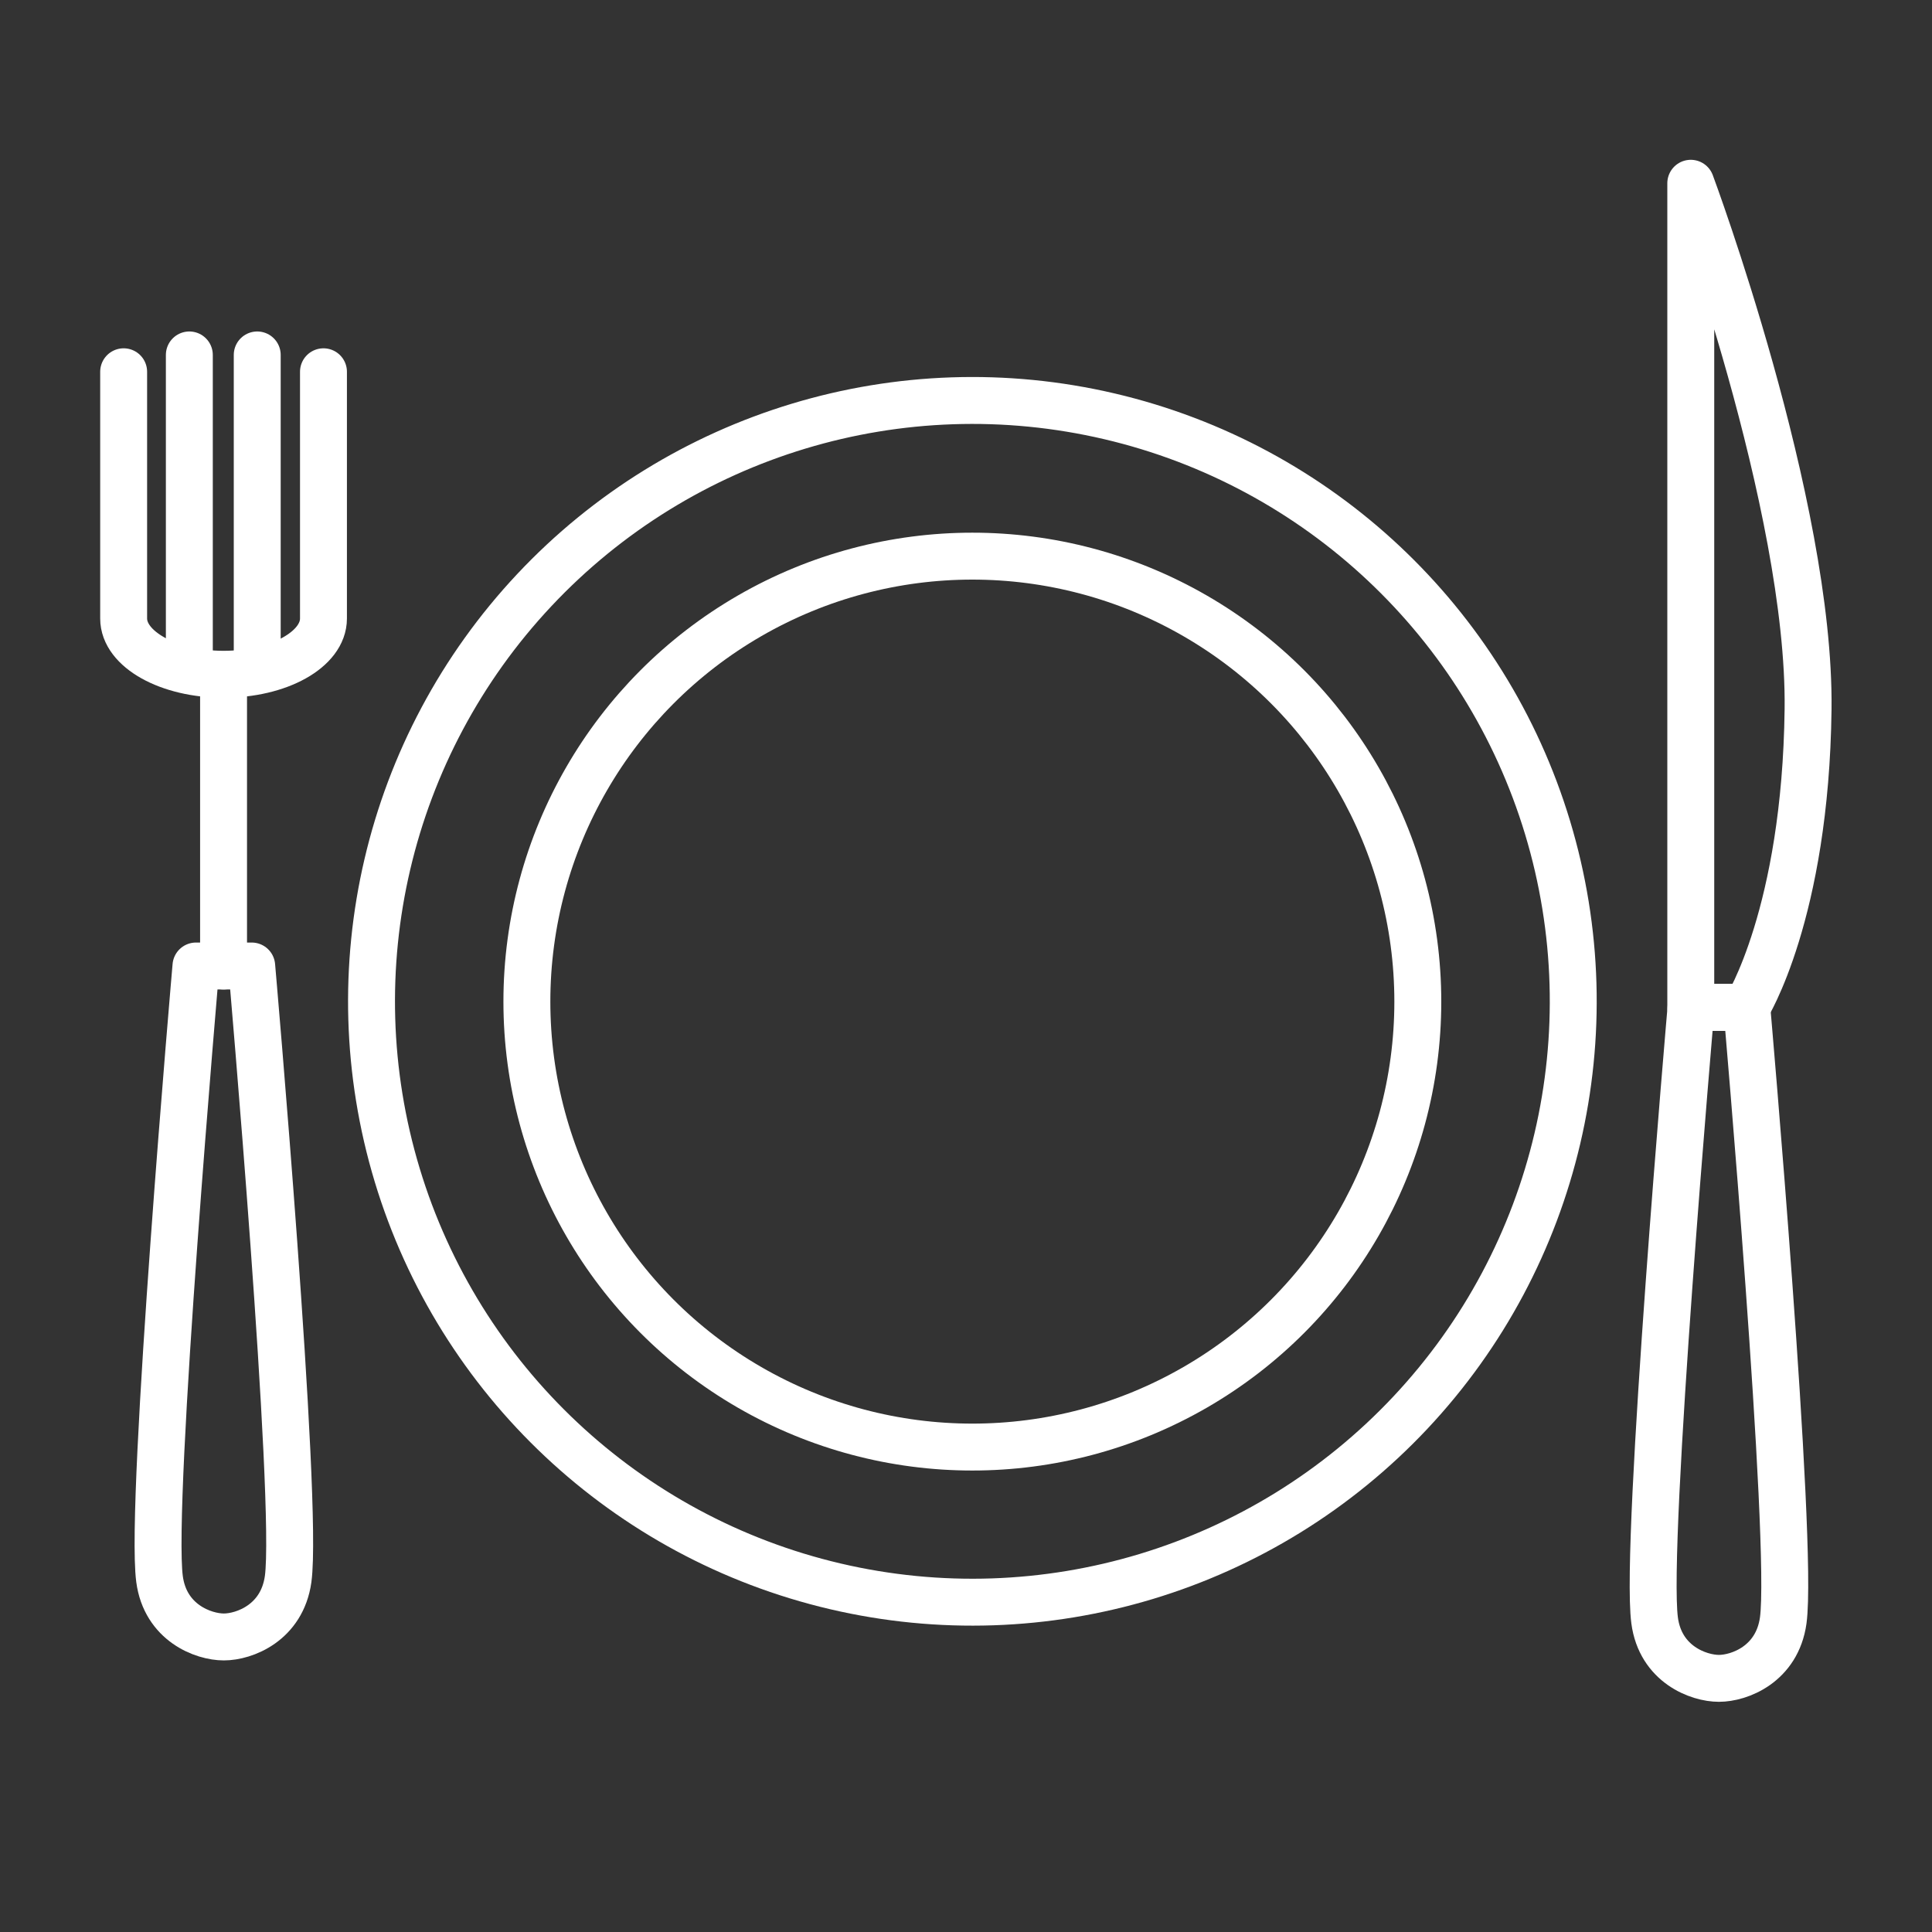
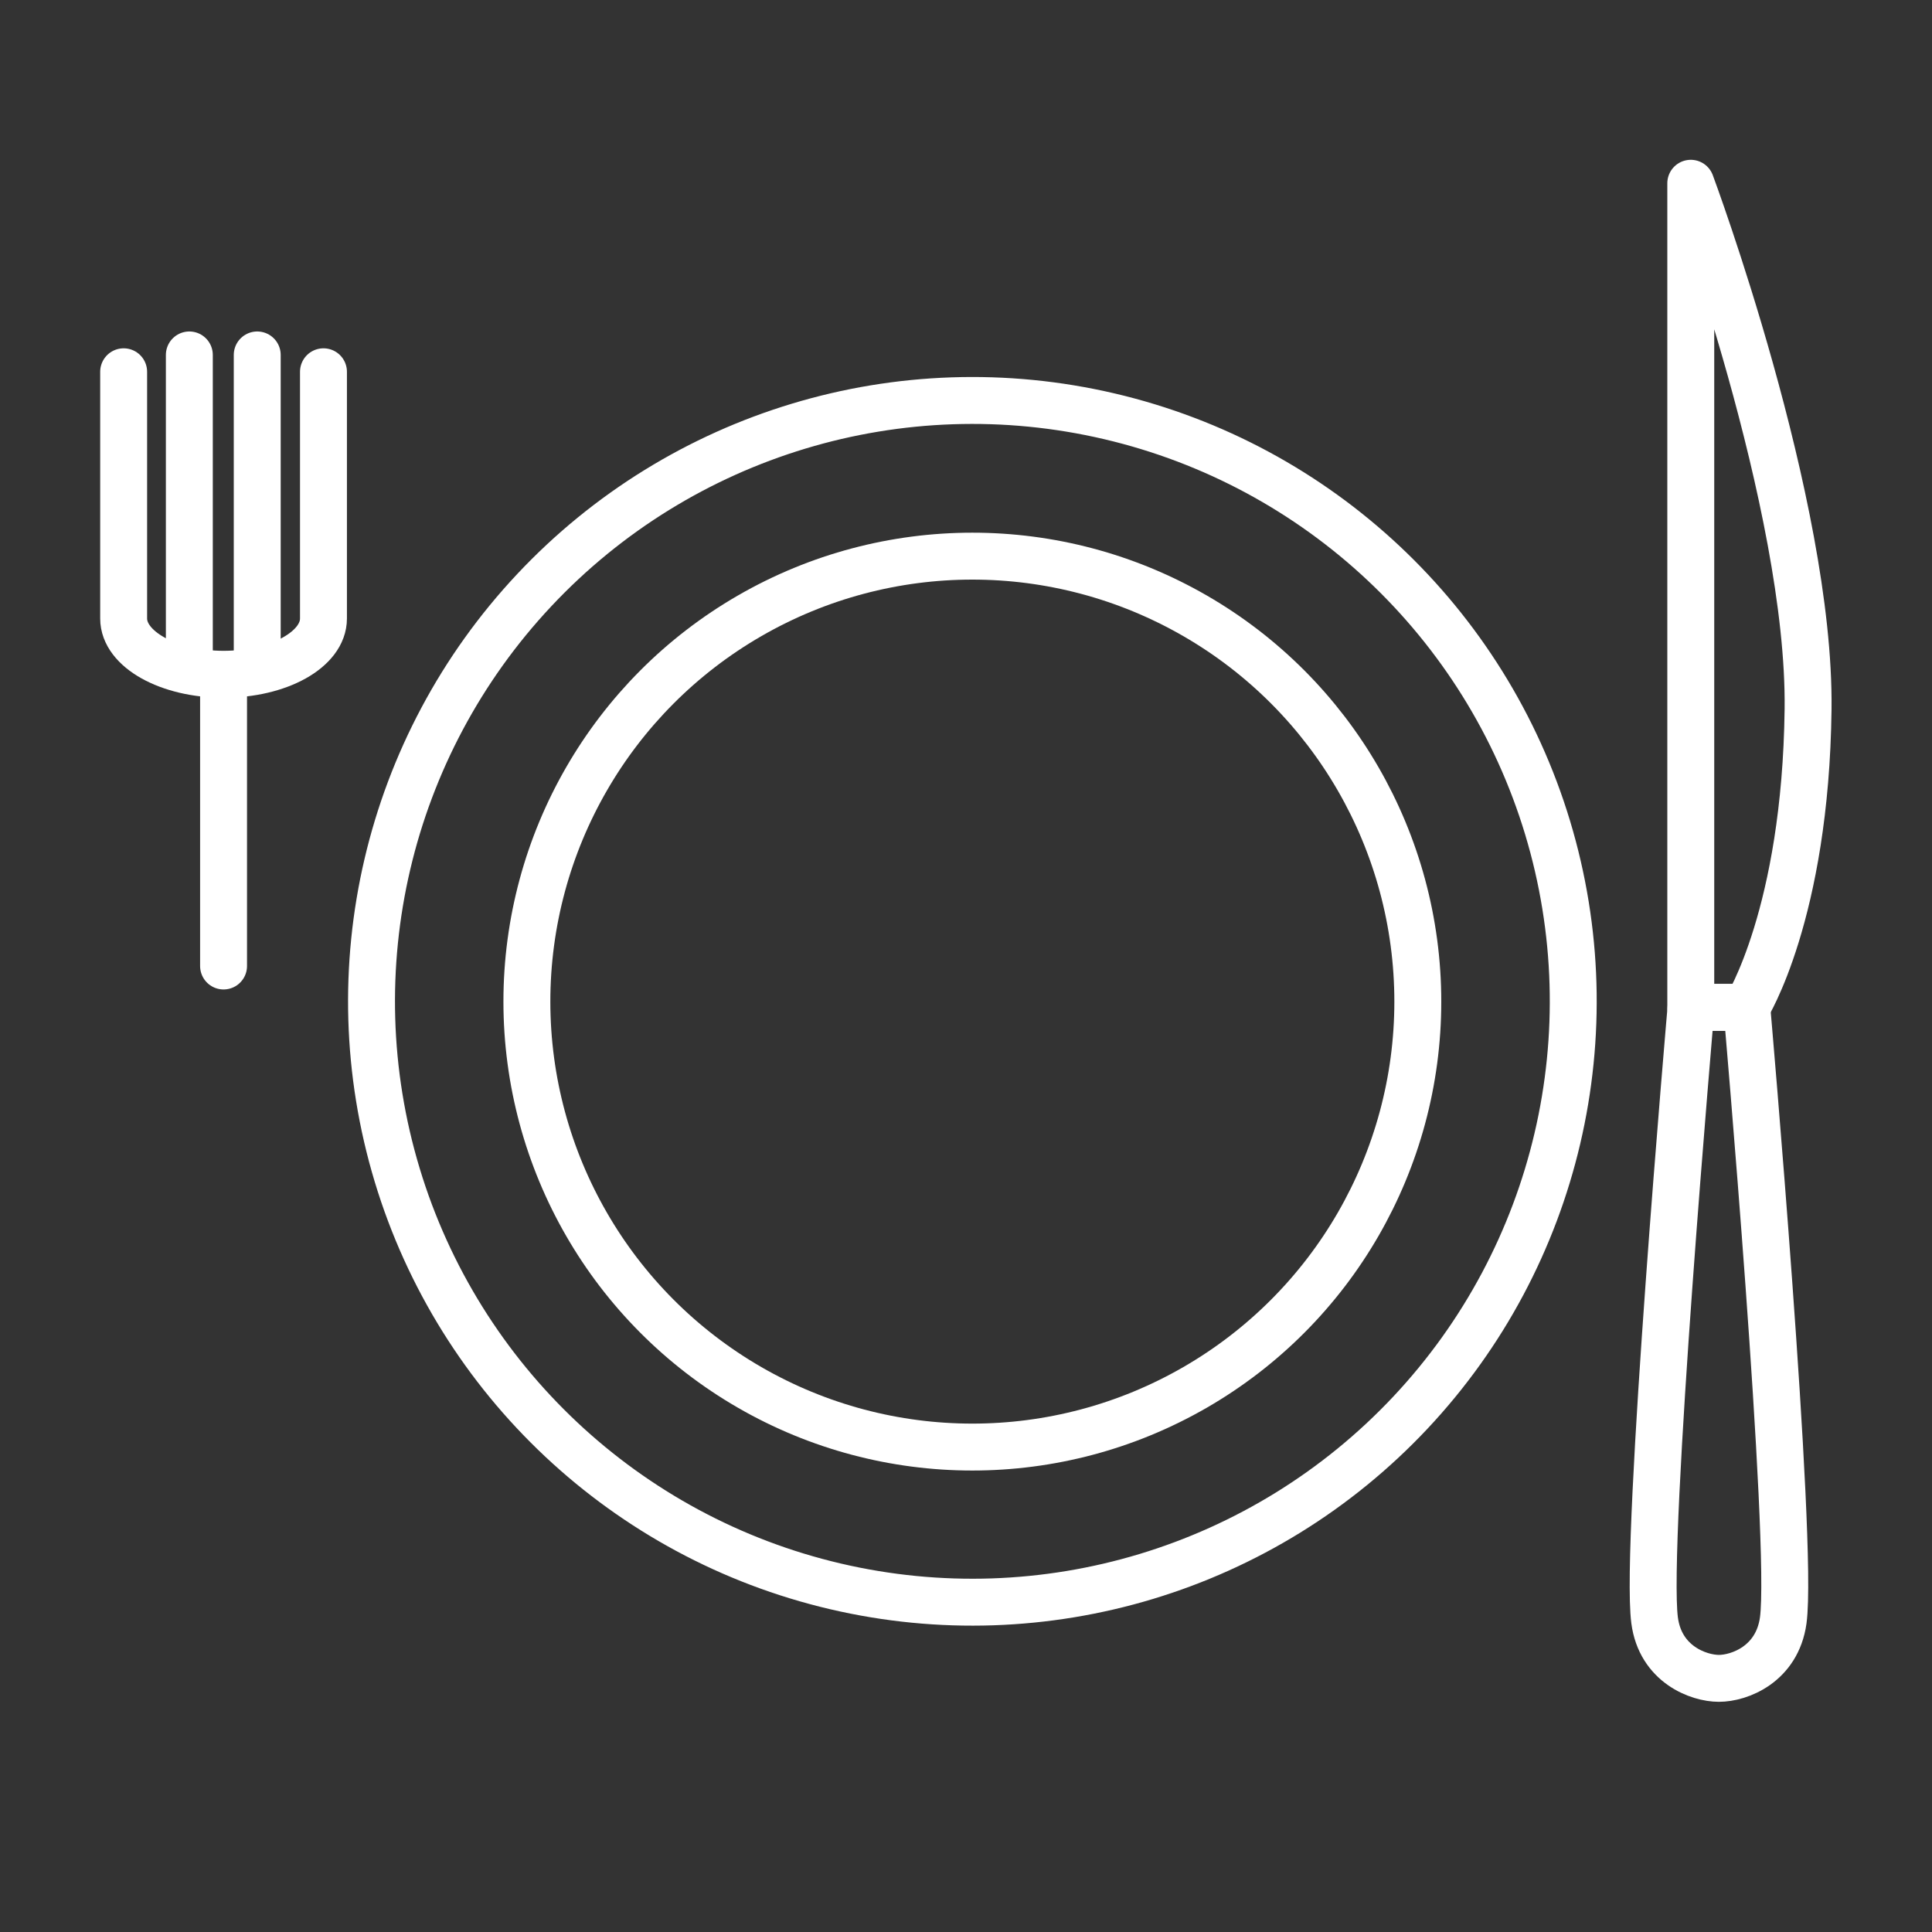
<svg xmlns="http://www.w3.org/2000/svg" viewBox="0 0 70 70">
  <rect x="0" y="0" width="70" height="70" fill="#333333" stroke="none" />
  <defs>
    <style>
      .cls-1, .cls-2 {
        fill: none;
      }

      .cls-2 {
        stroke: #fff;
        stroke-linecap: round;
        stroke-linejoin: round;
        stroke-width: 1.7px;
      }
    </style>
  </defs>
  <g id="BG">
    <rect class="cls-1" width="70" height="70" />
  </g>
  <g id="Ebene_2" data-name="Ebene 2">
    <circle class="cls-2" cx="35.23" cy="36.29" r="21.77" transform="translate(-8.14 62.3) rotate(-76.81)" />
    <circle class="cls-2" cx="35.23" cy="36.29" r="16.14" />
-     <path class="cls-2" d="M9.12,35h-2.02s-1.69,19.41-1.32,22.21c.21,1.59,1.59,2.1,2.33,2.1s2.11-.51,2.33-2.1c.38-2.8-1.32-22.21-1.32-22.21Z" />
    <line class="cls-2" x1="8.1" y1="35" x2="8.1" y2="25.23" />
    <path class="cls-2" d="M4.48,13.47v8.94c0,1.11,1.62,2.02,3.62,2.02s3.62-.9,3.62-2.02v-8.94" />
    <line class="cls-2" x1="6.86" y1="24.2" x2="6.86" y2="12.86" />
    <line class="cls-2" x1="9.32" y1="24.2" x2="9.32" y2="12.86" />
    <path class="cls-2" d="M63.29,36.5h-2.02s-1.69,19.41-1.32,22.21c.21,1.59,1.59,2.1,2.33,2.1s2.11-.51,2.33-2.1c.38-2.8-1.32-22.21-1.32-22.21Z" />
    <path class="cls-2" d="M61.26,36.5V6.64s4.34,11.65,4.25,19.06c-.09,7.41-2.23,10.8-2.23,10.8h-2.02Z" />
  </g>
</svg>